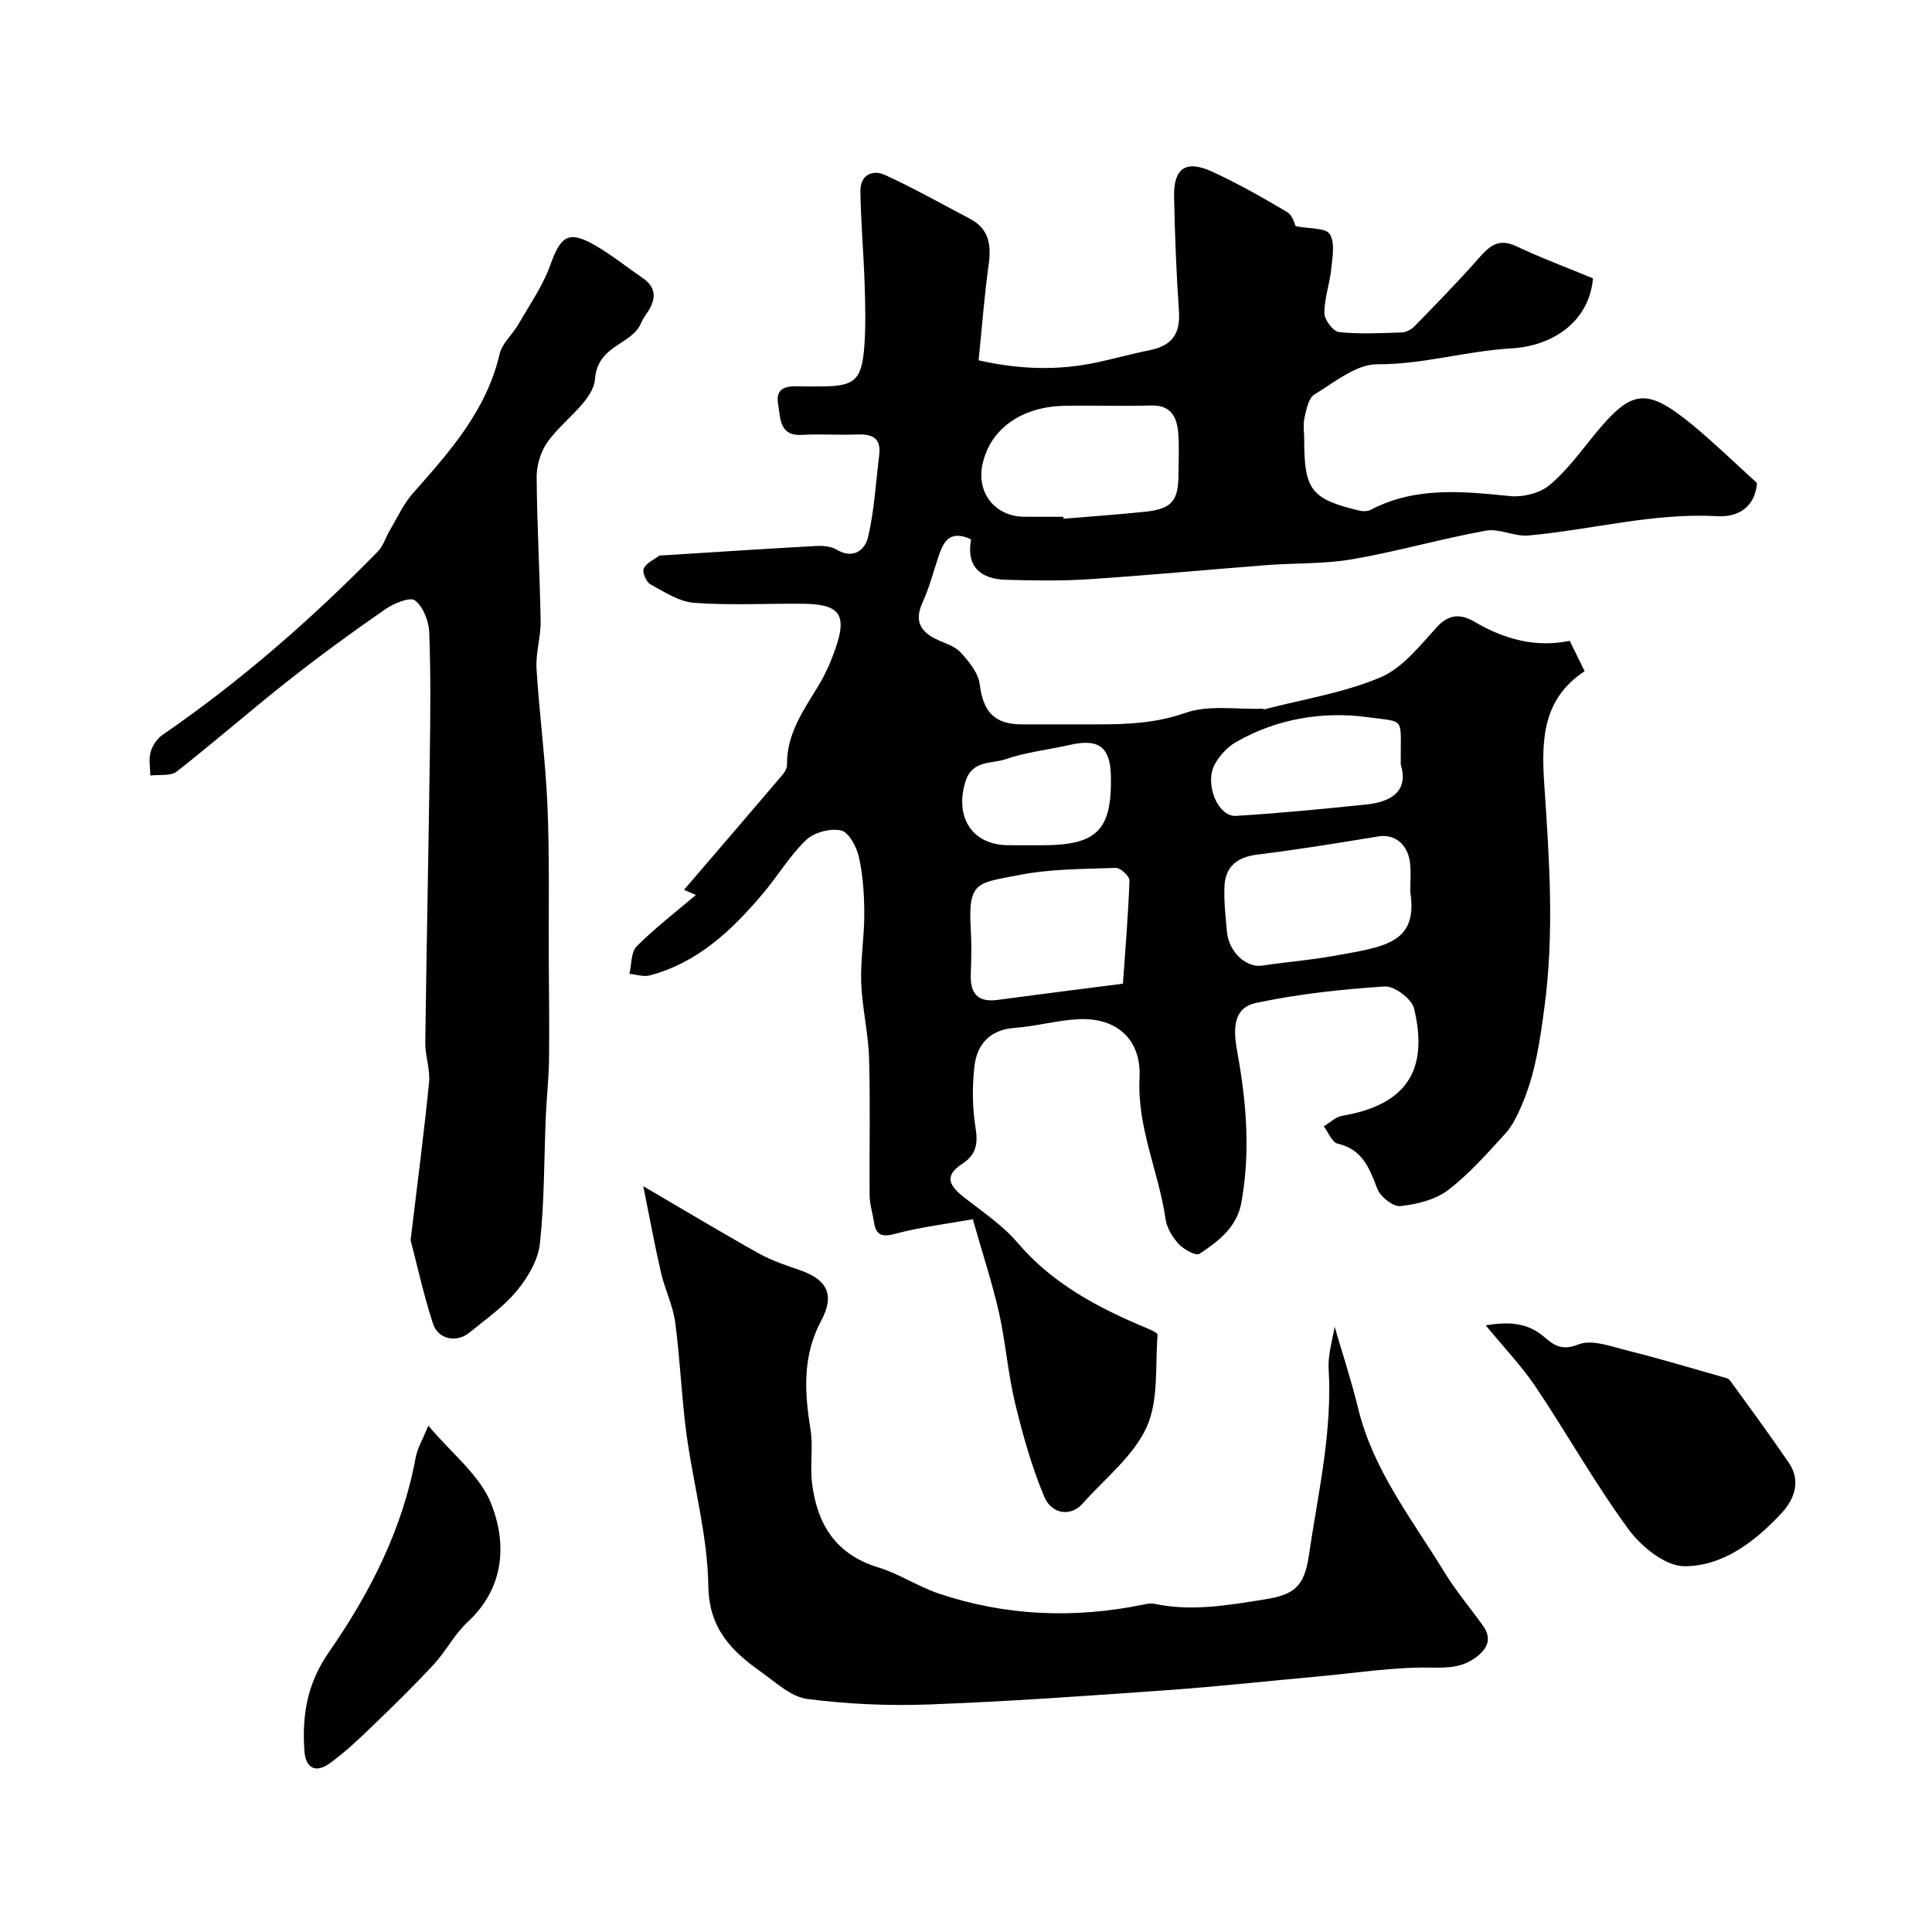
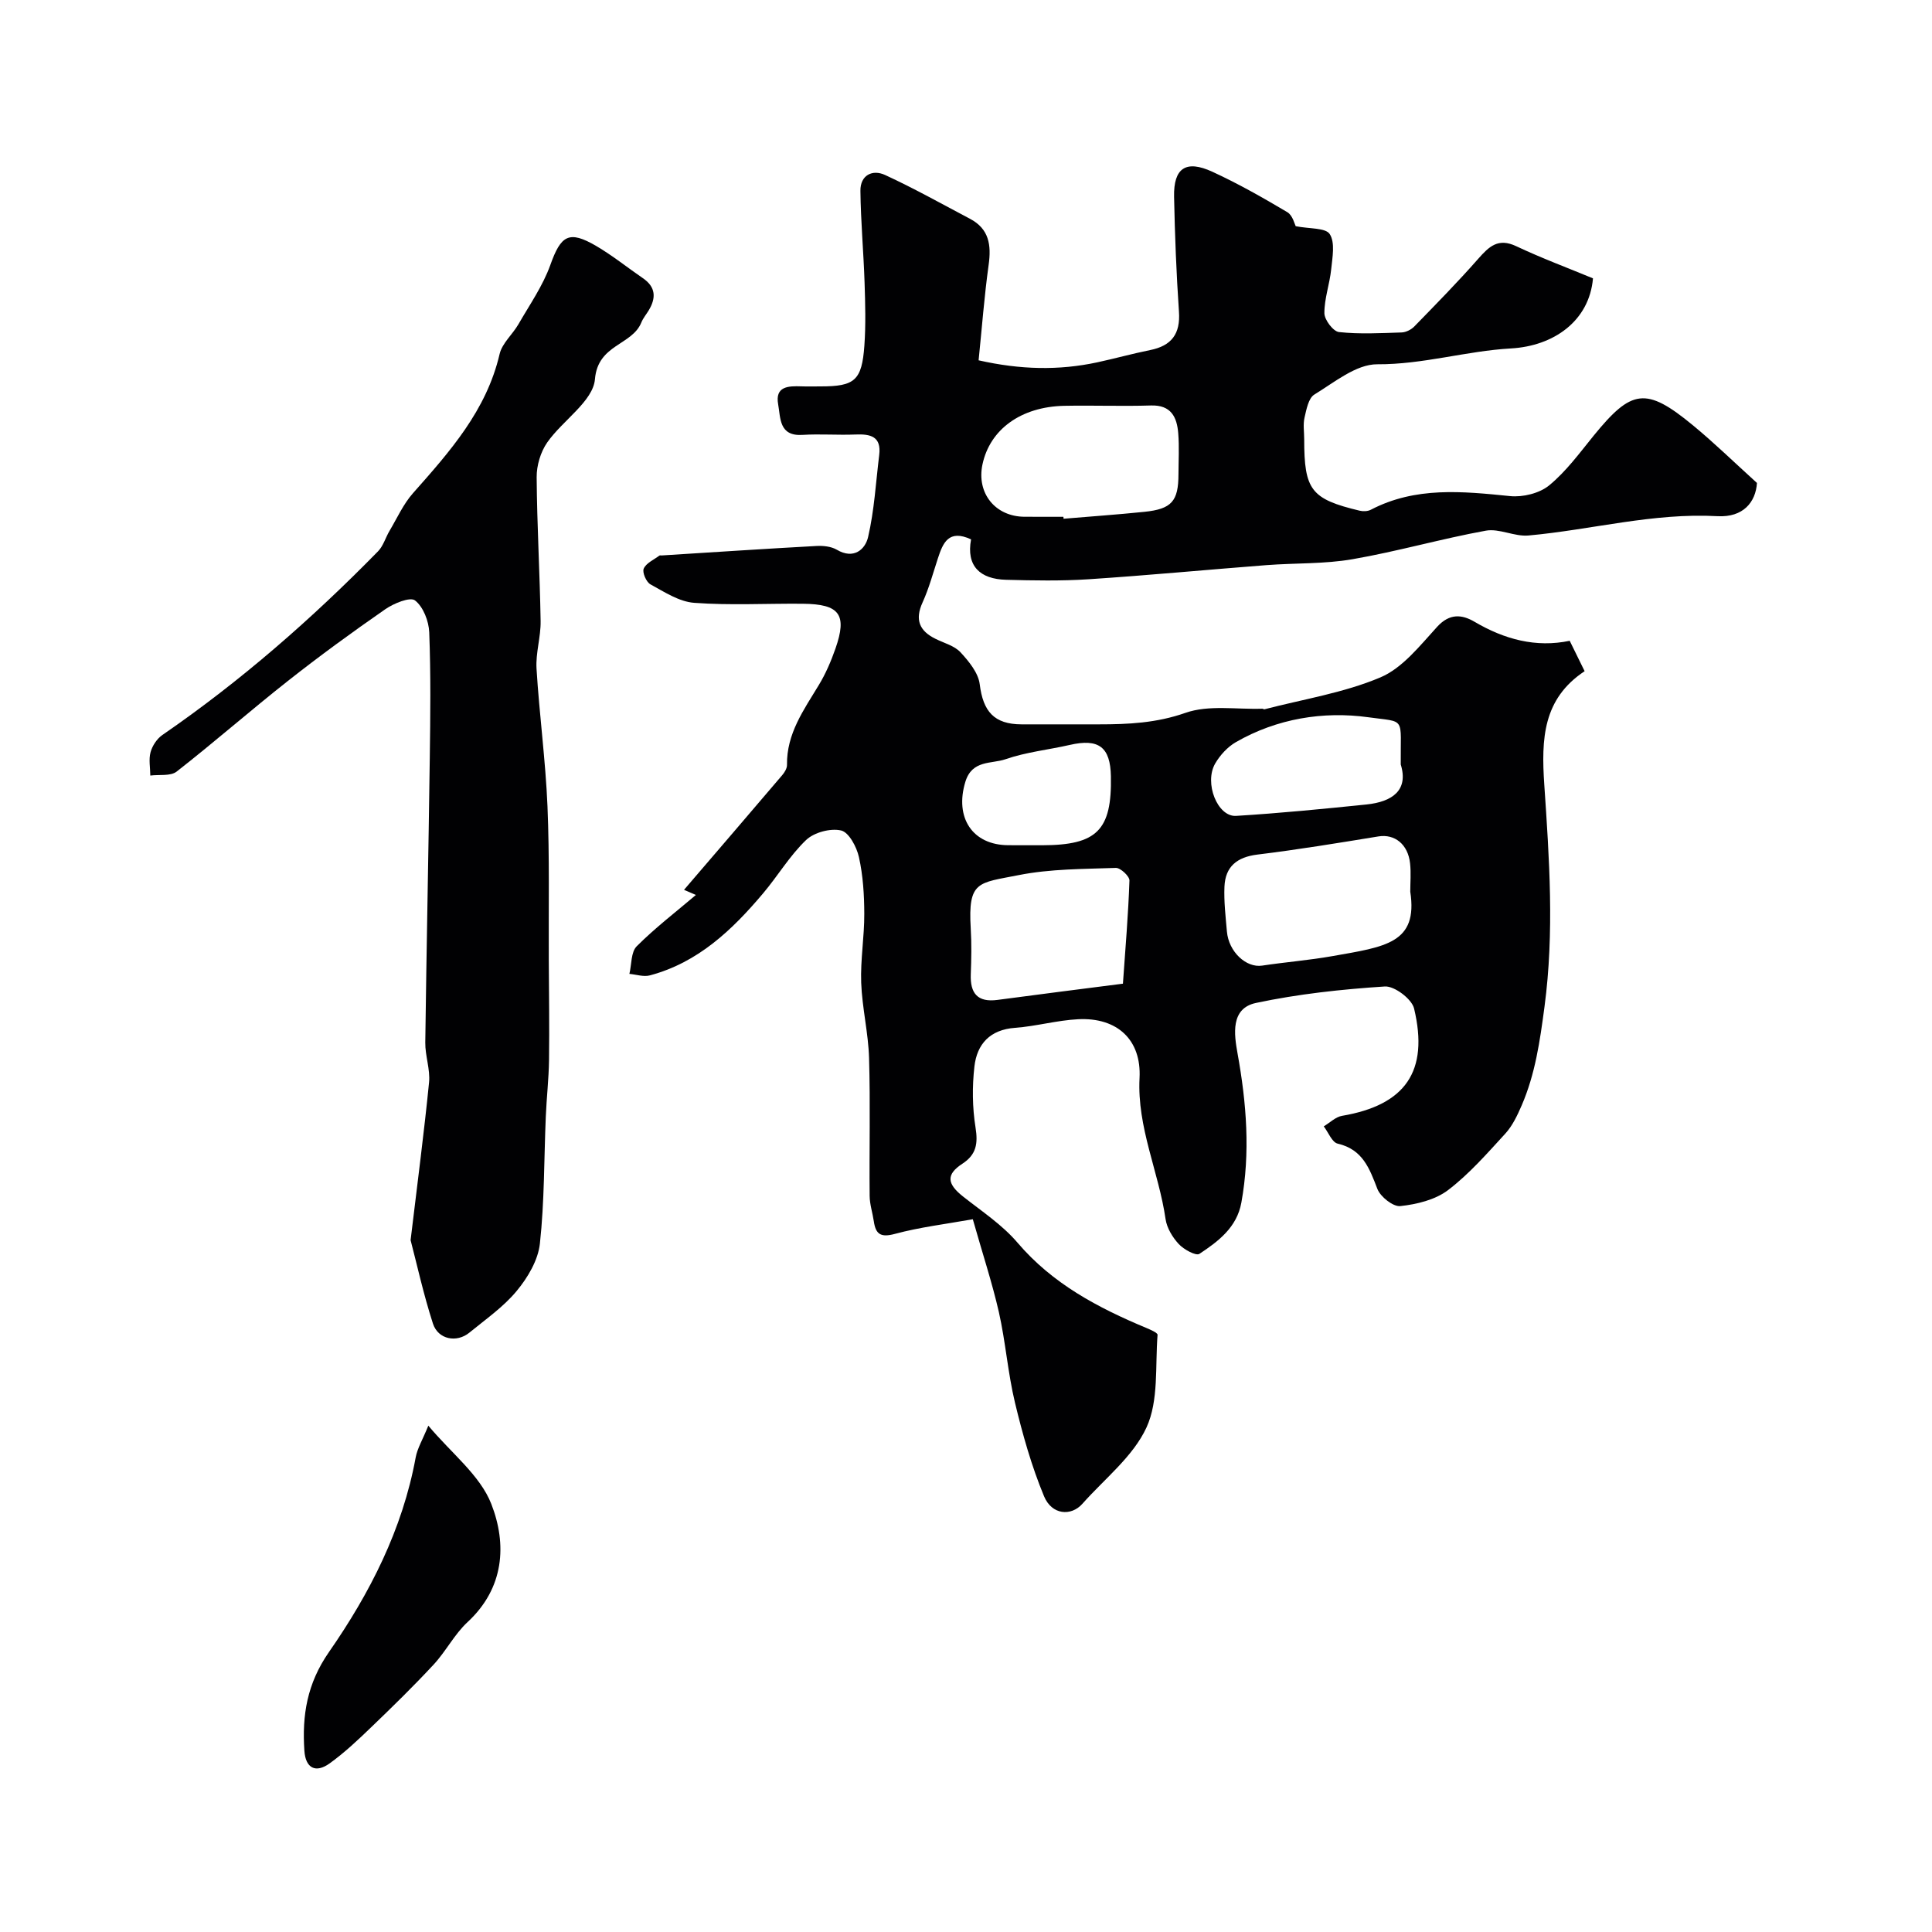
<svg xmlns="http://www.w3.org/2000/svg" enable-background="new 0 0 400 400" viewBox="0 0 400 400">
  <g fill="#010103">
    <path d="m201.41 252.43c-5.59 1-10.96 1.64-16.12 3.03-2.96.8-3.99.08-4.38-2.63-.26-1.76-.85-3.51-.86-5.26-.09-9.5.16-19-.12-28.5-.15-5.22-1.44-10.4-1.63-15.62-.17-4.73.66-9.5.64-14.25-.01-3.93-.26-7.94-1.11-11.75-.46-2.1-2.08-5.14-3.69-5.51-2.21-.51-5.6.4-7.25 1.98-3.39 3.24-5.85 7.43-8.91 11.05-6.39 7.58-13.47 14.32-23.42 16.97-1.3.35-2.83-.18-4.25-.31.47-1.94.31-4.51 1.51-5.71 3.84-3.84 8.19-7.17 12.26-10.63-.34-.15-1.06-.46-2.46-1.06 6.9-8.04 13.63-15.87 20.32-23.73.5-.58 1.01-1.42 1-2.14-.1-6.45 3.46-11.36 6.58-16.52 1.43-2.35 2.54-4.95 3.45-7.55 2.47-7.07.88-9.22-6.76-9.29-7.5-.07-15.03.36-22.48-.19-3.12-.23-6.18-2.25-9.07-3.83-.86-.47-1.73-2.49-1.38-3.26.51-1.15 2.09-1.83 3.24-2.69.11-.08.33-.02.49-.03 10.67-.67 21.34-1.38 32.01-1.96 1.41-.08 3.07.09 4.24.78 3.5 2.07 5.88-.07 6.47-2.63 1.29-5.54 1.6-11.31 2.3-16.98.48-3.86-1.81-4.38-4.91-4.25-3.66.15-7.34-.15-10.99.08-4.87.3-4.51-3.52-5.02-6.32-.68-3.76 2.11-3.82 4.79-3.73 1.33.05 2.67.01 4 .01 7.07 0 8.54-1.22 9.06-8.45.31-4.33.18-8.71.04-13.06-.21-6.33-.79-12.65-.86-18.98-.04-3.23 2.47-4.5 5.11-3.28 5.99 2.76 11.76 6 17.6 9.08 3.93 2.08 4.41 5.43 3.84 9.51-.9 6.48-1.39 13.02-2.08 19.78 8.64 1.95 16.58 2.13 24.56.42 3.66-.79 7.28-1.8 10.95-2.54 4.44-.89 6.29-3.35 5.97-7.95-.54-7.92-.85-15.86-1.01-23.8-.12-5.95 2.45-7.69 7.93-5.17 5.33 2.45 10.47 5.37 15.52 8.37 1.11.66 1.52 2.52 1.73 2.9 2.85.57 6.2.3 7.05 1.64 1.14 1.77.55 4.81.3 7.27-.31 3.06-1.43 6.08-1.41 9.11.01 1.37 1.83 3.77 3.02 3.9 4.28.46 8.64.22 12.97.08.9-.03 1.99-.58 2.63-1.24 4.48-4.6 8.99-9.19 13.23-14.01 2.24-2.54 4.12-4.38 7.86-2.61 5.26 2.48 10.74 4.52 15.9 6.66-.77 8.87-8.18 14.02-16.99 14.51-9.24.52-18.2 3.33-27.68 3.28-4.36-.02-8.87 3.74-13.02 6.27-1.21.74-1.64 3.07-2.03 4.76-.33 1.43-.07 2.98-.07 4.48 0 10.54 1.41 12.39 11.47 14.8.73.18 1.7.14 2.34-.2 9.24-4.82 18.96-3.81 28.8-2.82 2.65.27 6.1-.57 8.11-2.22 3.52-2.89 6.3-6.71 9.21-10.29 7.84-9.62 10.8-10.19 20.56-2.14 4.37 3.6 8.44 7.57 13.25 11.93-.26 3.99-2.86 7.17-8.17 6.88-13.31-.74-26.09 2.82-39.15 4-2.89.26-6.04-1.51-8.82-1-9.25 1.68-18.34 4.31-27.6 5.91-5.82 1.01-11.84.77-17.76 1.22-12.3.95-24.58 2.12-36.89 2.93-5.67.37-11.38.26-17.06.11-5.4-.14-8.3-2.84-7.26-8.37-4.65-2.15-5.82.74-6.86 3.9-1.01 3.07-1.85 6.23-3.18 9.15-1.64 3.6-.66 5.91 2.71 7.56 1.76.87 3.9 1.42 5.15 2.78 1.73 1.87 3.68 4.25 3.97 6.6.7 5.64 2.97 8.29 8.66 8.31 5.33.02 10.67 0 16 0 6.08 0 11.92-.27 17.93-2.38 4.81-1.69 10.57-.68 15.91-.86.15-.01.33.16.46.12 8.04-2.09 16.42-3.4 23.99-6.6 4.59-1.94 8.2-6.59 11.76-10.48 2.58-2.82 5.13-2.57 7.75-1.03 6.19 3.64 12.7 5.39 19.69 3.93 1.14 2.31 2.06 4.19 3.09 6.29-8.63 5.73-9 13.96-8.35 23.53 1.03 15.25 2.1 30.49.04 45.96-.95 7.14-1.91 13.9-4.73 20.43-.89 2.05-1.9 4.2-3.38 5.82-3.76 4.1-7.48 8.37-11.87 11.71-2.65 2.01-6.47 2.93-9.87 3.3-1.49.16-4.12-1.93-4.75-3.56-1.64-4.26-3.04-8.17-8.21-9.37-1.18-.27-1.94-2.34-2.89-3.58 1.26-.75 2.45-1.96 3.79-2.18 13.07-2.22 18.03-9.17 14.91-22.22-.47-1.97-4.07-4.69-6.06-4.56-8.94.58-17.93 1.55-26.68 3.41-5.32 1.13-4.51 6.56-3.81 10.45 1.86 10.3 2.67 20.53.79 30.89-.93 5.14-4.78 8.03-8.69 10.61-.71.47-3.23-.91-4.27-2.03-1.29-1.39-2.46-3.32-2.73-5.16-1.42-9.81-5.92-18.99-5.39-29.22.41-7.9-4.61-12.58-12.71-12.17-4.37.22-8.69 1.46-13.06 1.78-5.19.38-7.89 3.35-8.42 8.02-.47 4.15-.43 8.47.23 12.59.53 3.32.2 5.62-2.71 7.52-3.42 2.23-3.22 4.16.16 6.82 3.86 3.05 8.1 5.84 11.25 9.54 7.26 8.52 16.66 13.47 26.67 17.65.86.36 2.36 1.01 2.32 1.43-.51 6.46.27 13.59-2.29 19.17-2.77 6.02-8.67 10.61-13.26 15.79-2.35 2.66-6.35 2.32-7.95-1.54-2.59-6.23-4.44-12.81-6.02-19.38-1.48-6.17-1.94-12.58-3.34-18.78-1.4-6.11-3.39-12.13-5.39-19.2zm18.76-145.43c.01.13.02.26.03.4 5.57-.47 11.16-.86 16.72-1.43 5.67-.58 7.06-2.2 7.07-7.8.01-2.83.18-5.67-.05-8.48-.27-3.34-1.48-5.87-5.65-5.74-5.98.19-11.98-.05-17.96.07-8.95.19-15.38 4.88-16.92 12.13-1.27 5.97 2.67 10.84 8.77 10.84 2.67.01 5.33.01 7.99.01zm71.81 77.61c0-1.88.18-3.89-.04-5.86-.43-3.99-3.22-6.12-6.54-5.58-8.34 1.36-16.69 2.74-25.07 3.76-4.22.52-6.64 2.48-6.82 6.63-.13 3.09.24 6.21.51 9.31.37 4.2 3.99 7.55 7.29 7.05 4.83-.73 9.71-1.11 14.51-1.96 11.01-1.95 17.8-2.64 16.16-13.35zm-59.49 19.05c.51-7.28 1.11-14.32 1.35-21.36.03-.88-1.87-2.65-2.82-2.61-6.72.24-13.55.19-20.1 1.49-8.41 1.67-10.53 1.14-9.94 11.05.19 3.15.13 6.32.01 9.48-.15 3.94 1.39 5.86 5.53 5.31 8.58-1.15 17.18-2.23 25.97-3.36zm57.52-45.38c-.1-10.05 1.2-8.68-6.71-9.78-9.31-1.29-18.92.26-27.42 5.15-1.72.99-3.28 2.69-4.29 4.43-2.33 4.02.48 11.07 4.32 10.84 9.02-.55 18.01-1.44 27-2.36 5.39-.56 8.74-2.96 7.1-8.28zm-78.2 16.72h3.99c11.32-.02 14.41-3.11 14.2-14.26-.11-6.09-2.52-7.89-8.52-6.51-4.43 1.01-9.04 1.48-13.3 2.96-2.91 1.01-6.93.09-8.32 4.7-2.23 7.36 1.44 13.1 8.96 13.1.99.01 1.99.01 2.99.01z" />
    <path d="m85.01 256.76c1.45-12.11 2.8-22.36 3.82-32.65.27-2.71-.82-5.52-.78-8.28.25-19.6.67-39.2.93-58.8.12-8.7.22-17.41-.11-26.1-.09-2.33-1.24-5.3-2.95-6.62-1.02-.78-4.4.61-6.16 1.83-6.85 4.75-13.6 9.67-20.14 14.83-7.78 6.13-15.24 12.68-23.05 18.78-1.26.98-3.61.58-5.45.82-.01-1.62-.36-3.33.05-4.83.36-1.33 1.32-2.79 2.45-3.57 16.19-11.14 30.92-24.01 44.65-38.03 1.1-1.13 1.56-2.87 2.4-4.27 1.56-2.63 2.84-5.51 4.84-7.77 7.62-8.6 15.21-17.11 17.93-28.81.52-2.23 2.67-4.04 3.89-6.15 2.32-4.04 5.06-7.95 6.61-12.28 2.19-6.14 3.84-7.25 9.52-3.92 3.36 1.97 6.43 4.45 9.65 6.66 2.68 1.83 2.75 4.09 1.2 6.66-.5.83-1.16 1.6-1.52 2.49-1.92 4.77-9 4.49-9.61 11.74-.38 4.59-6.69 8.54-9.88 13.11-1.38 1.98-2.21 4.78-2.19 7.21.07 9.94.66 19.87.82 29.8.05 3.26-1.04 6.56-.85 9.8.58 9.51 1.87 18.99 2.27 28.5.44 10.59.22 21.21.27 31.82.04 6.91.14 13.81.05 20.72-.05 3.92-.51 7.83-.67 11.75-.37 8.76-.27 17.57-1.22 26.27-.37 3.43-2.51 7.04-4.79 9.79-2.74 3.32-6.42 5.87-9.8 8.64-2.63 2.16-6.47 1.44-7.55-1.85-1.98-6.13-3.36-12.45-4.63-17.29z" />
-     <path d="m276.32 274.68c1.57 5.39 3.45 11.07 4.86 16.88 3.1 12.82 11.16 22.98 17.83 33.88 2.38 3.89 5.35 7.42 8.01 11.13 1.94 2.7.96 4.78-1.46 6.58-2.84 2.11-5.79 2.17-9.36 2.11-7.68-.13-15.38 1.11-23.07 1.81-10.63.97-21.24 2.14-31.88 2.89-16.28 1.16-32.57 2.32-48.87 2.93-8.41.31-16.92-.06-25.25-1.14-3.36-.44-6.5-3.42-9.51-5.56-6.14-4.36-10.84-8.93-10.97-17.88-.16-10.51-3.12-20.95-4.53-31.46-1.03-7.66-1.3-15.41-2.33-23.07-.47-3.5-2.13-6.82-2.94-10.29-1.3-5.63-2.33-11.32-3.67-17.9 8.81 5.15 16.29 9.66 23.91 13.91 2.68 1.49 5.66 2.49 8.57 3.49 5.55 1.92 7.24 5.06 4.37 10.42-3.92 7.34-3.48 14.78-2.22 22.55.58 3.58-.13 7.35.3 10.97 1.01 8.53 4.84 14.88 13.71 17.58 4.33 1.32 8.25 3.97 12.55 5.42 13.79 4.63 27.88 5.21 42.12 2.33.8-.16 1.68-.38 2.45-.22 7.72 1.64 15.25.32 22.9-.9 6.05-.97 8.19-2.57 9.15-9.11 1.88-12.82 4.88-25.5 4.09-38.64-.16-3.04.85-6.13 1.24-8.71z" />
-     <path d="m307.6 274.39c4.89-.79 8.68-.56 12.19 2.47 1.76 1.52 3.55 2.9 6.95 1.51 2.85-1.16 7 .46 10.47 1.32 6.45 1.6 12.81 3.53 19.21 5.34.61.17 1.41.31 1.73.75 4.11 5.63 8.22 11.26 12.17 17.01 2.66 3.87 1.15 7.69-1.54 10.57-5.44 5.81-12.09 10.94-20.07 10.91-3.93-.02-8.91-4.05-11.54-7.64-6.93-9.44-12.68-19.73-19.21-29.48-2.91-4.32-6.56-8.13-10.36-12.76z" />
    <path d="m88.68 295.17c4.76 5.7 10.71 10.25 13.04 16.21 3.25 8.34 2.71 17.39-4.91 24.45-2.72 2.52-4.48 6.05-7.03 8.8-4.12 4.44-8.46 8.68-12.83 12.88-2.77 2.67-5.59 5.34-8.7 7.58-2.94 2.11-4.99.94-5.23-2.6-.5-7.35.54-13.9 5.08-20.44 8.47-12.18 15.23-25.4 17.96-40.29.34-1.88 1.41-3.62 2.62-6.59z" />
  </g>
</svg>